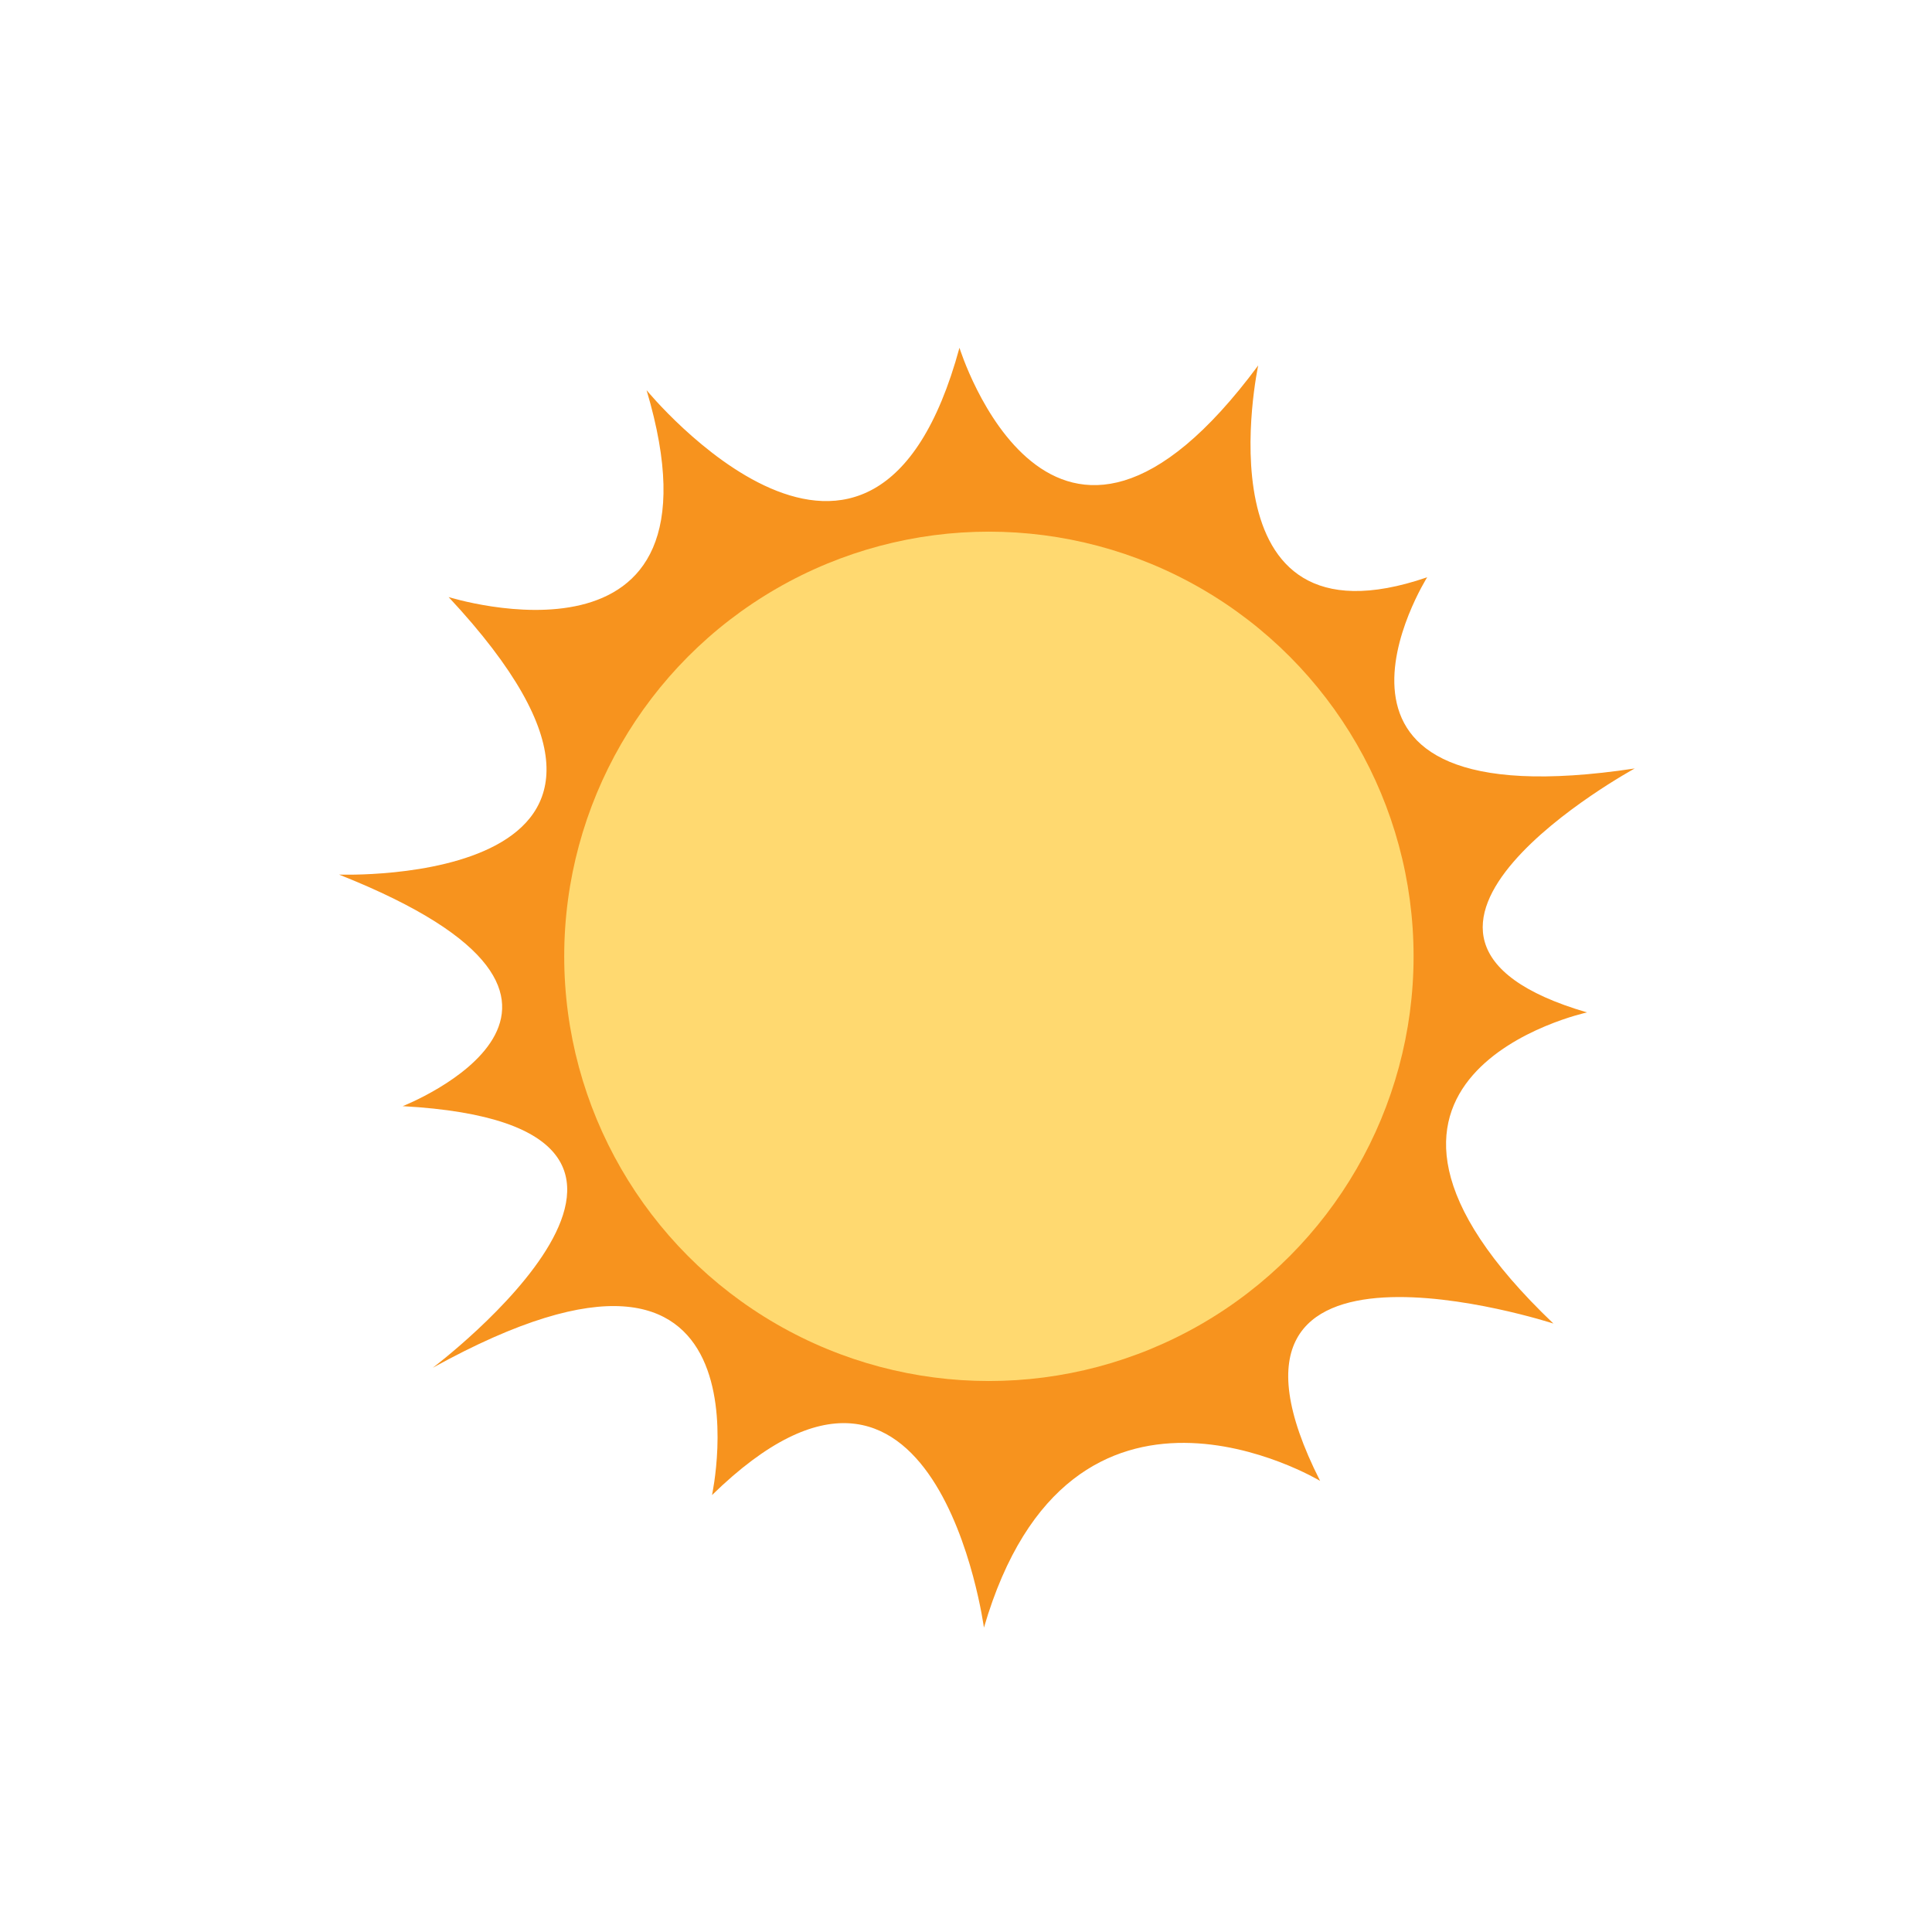
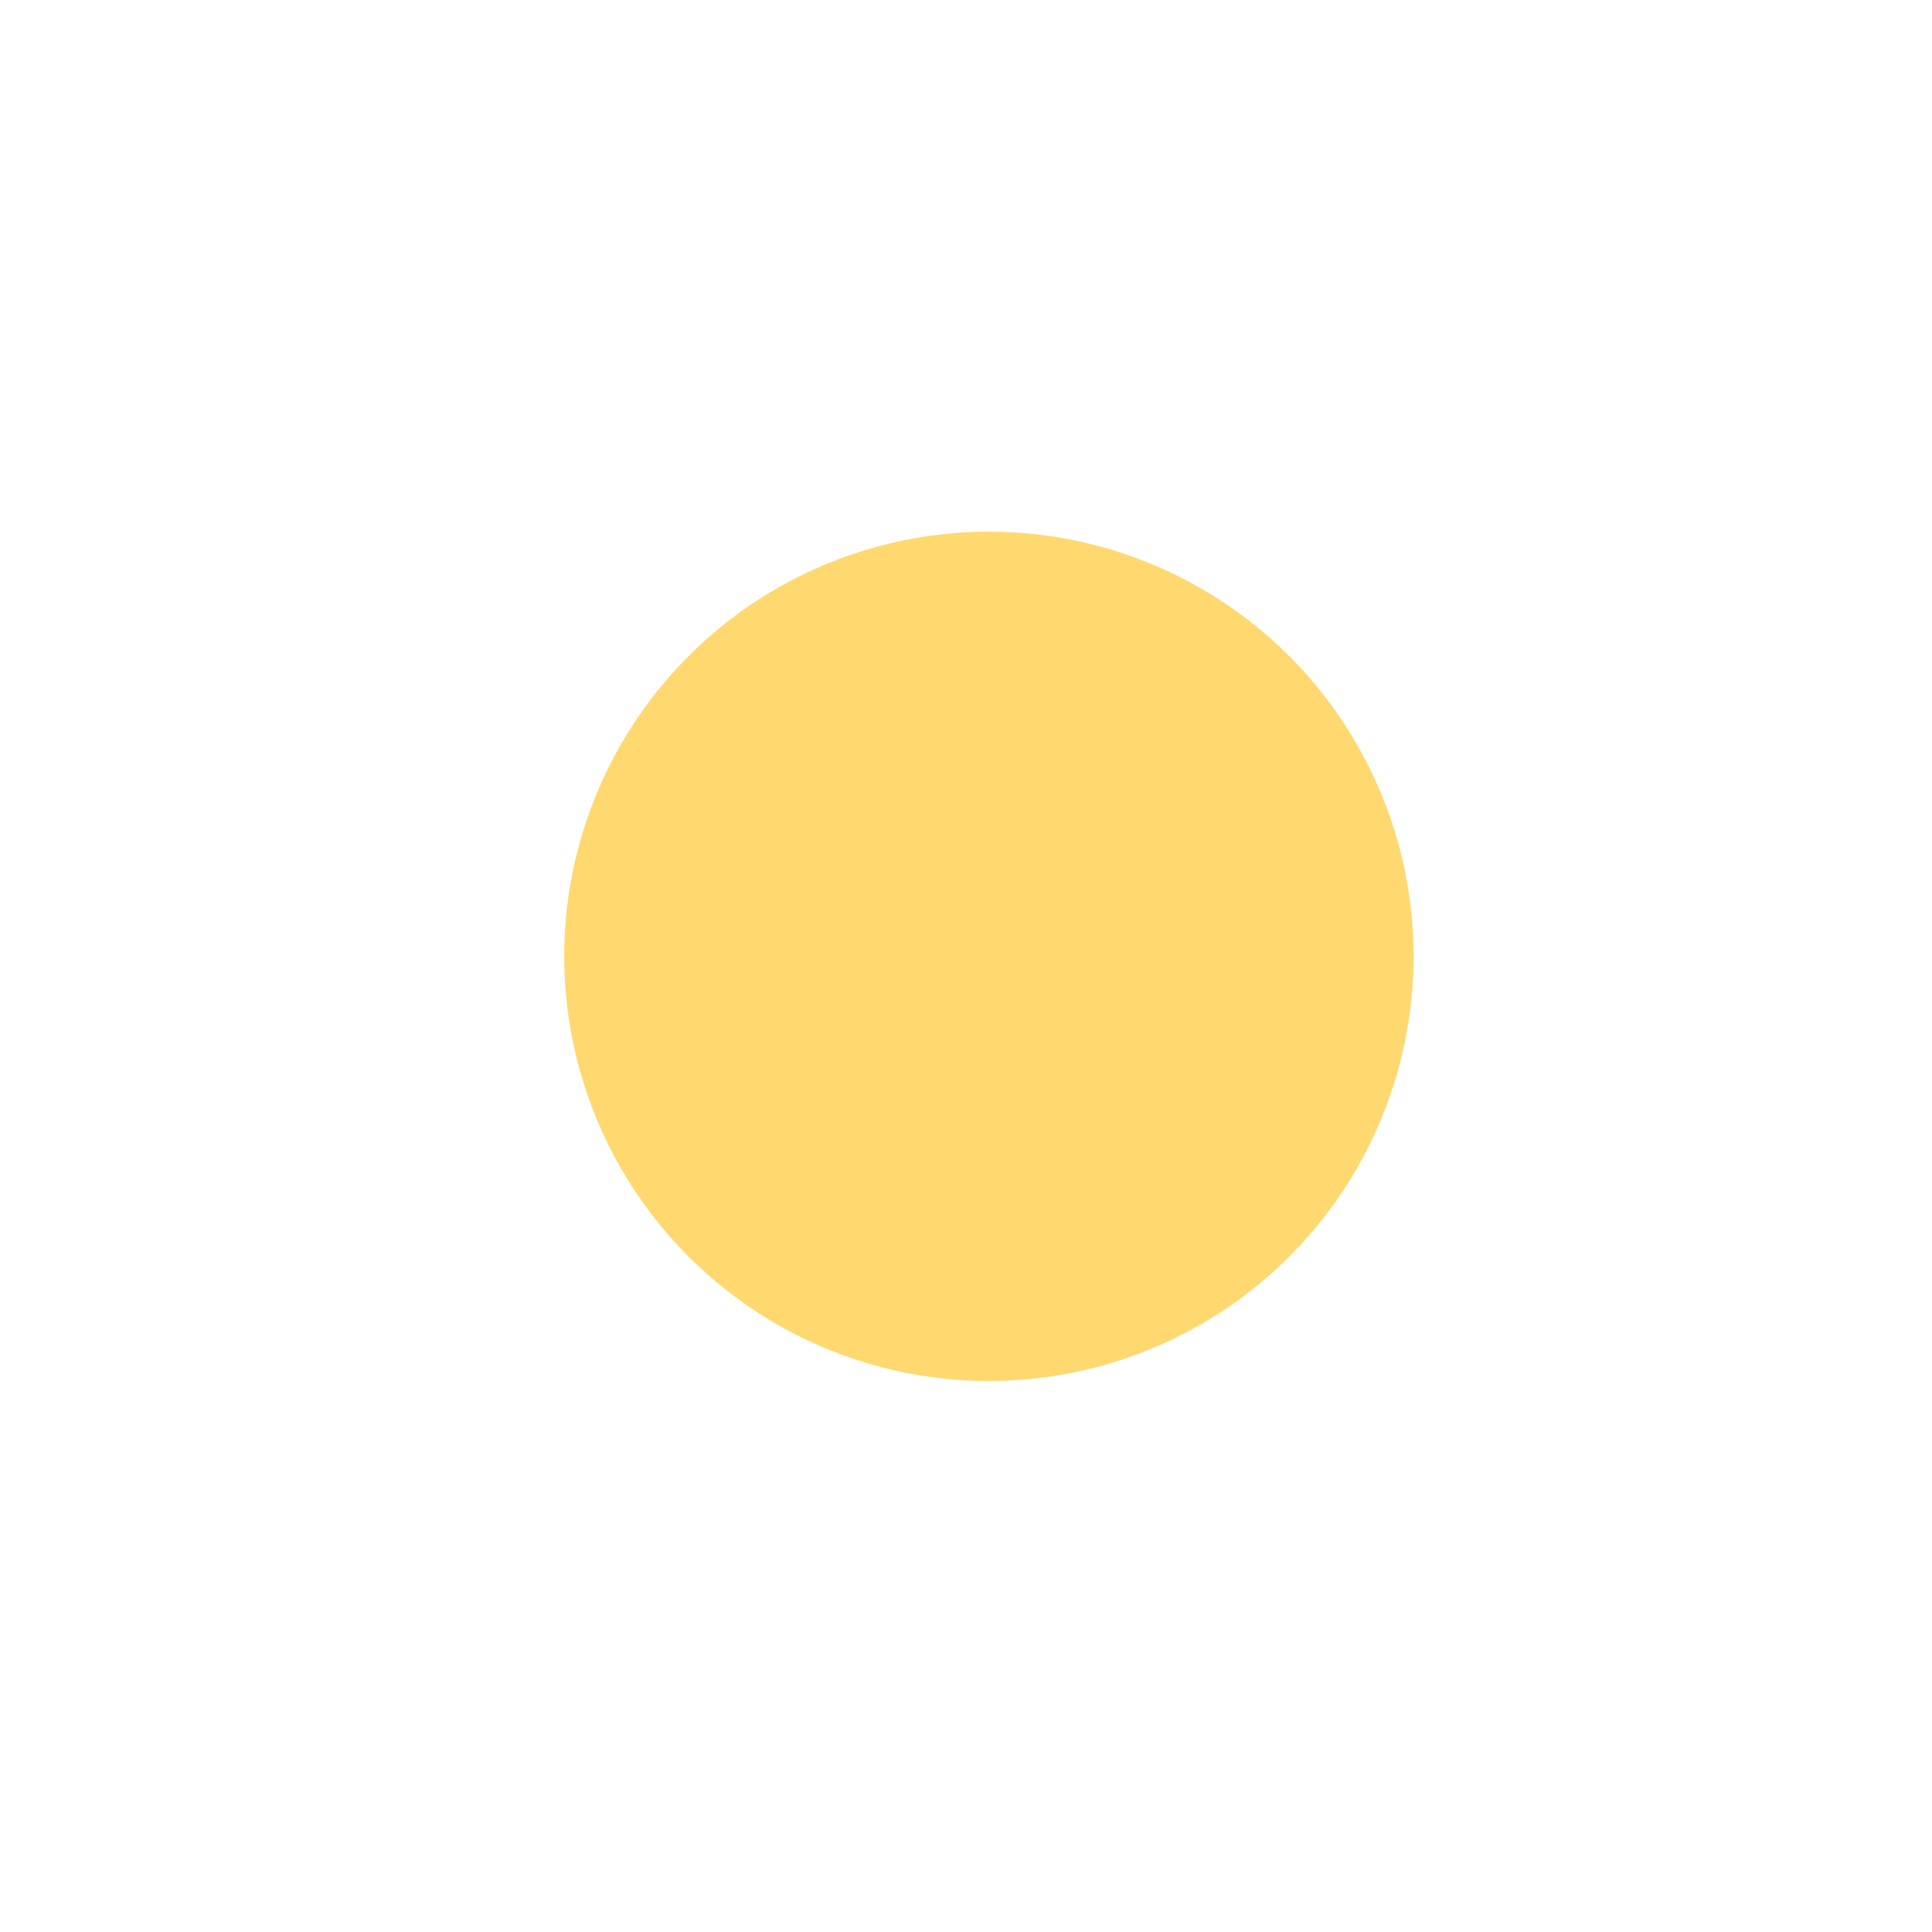
<svg xmlns="http://www.w3.org/2000/svg" version="1.1" viewBox="0 0 432 432">
  <defs>
    <style>
      .st0 {
        filter: url(#AI_BevelShadow_1);
      }

      .st1 {
        fill: #f7931e;
      }

      .st2 {
        fill: #ffd970;
      }
    </style>
    <filter id="AI_BevelShadow_1" x="-20%" y="-20%" width="140%" height="140%">
      <feGaussianBlur in="SourceAlpha" result="blur" stdDeviation="4" />
      <feOffset dx="4" dy="4" in="blur" result="offsetBlur" />
      <feSpecularLighting in="blur" result="specOut" specularConstant="1" specularExponent="10" surfaceScale="5">
        <fePointLight x="-5000" y="-10000" z="-20000" />
      </feSpecularLighting>
      <feComposite in="specOut" in2="SourceAlpha" operator="in" result="specOut" />
      <feComposite in="SourceGraphic" in2="specOut" k1="0" k2="1" k3="1" k4="0" operator="arithmetic" result="litPaint" />
      <feMerge>
        <feMergeNode in="offsetBlur" />
        <feMergeNode in="litPaint" />
      </feMerge>
    </filter>
  </defs>
  <g id="sun" class="st0">
    <g>
-       <path class="st1" d="M71.8,191.56s85.38,3.16,24.51-62.06c0,0,64.03,20.16,44.27-46.25,0,0,50.59,61.66,69.96-9.49,0,0,20.55,66.4,66.8,3.95,0,0-13.99,65.15,37.78,47.37,0,0-34.62,55.01,46.41,42.75,0,0-68.77,37.55-10.67,54.55,0,0-65.61,14.23-7.51,69.57,0,0-83.79-27.27-52.17,35.18,0,0-55.8-33.6-75.17,32.81,0,0-10.6-78.66-60.8-29.64,0,0,15.42-71.54-62.45-28.46,0,0,71.94-54.15-6.72-58.5,0,0,58.5-22.92-14.23-51.78Z" />
      <circle class="st2" cx="217.12" cy="209.84" r="94.96" />
    </g>
  </g>
</svg>